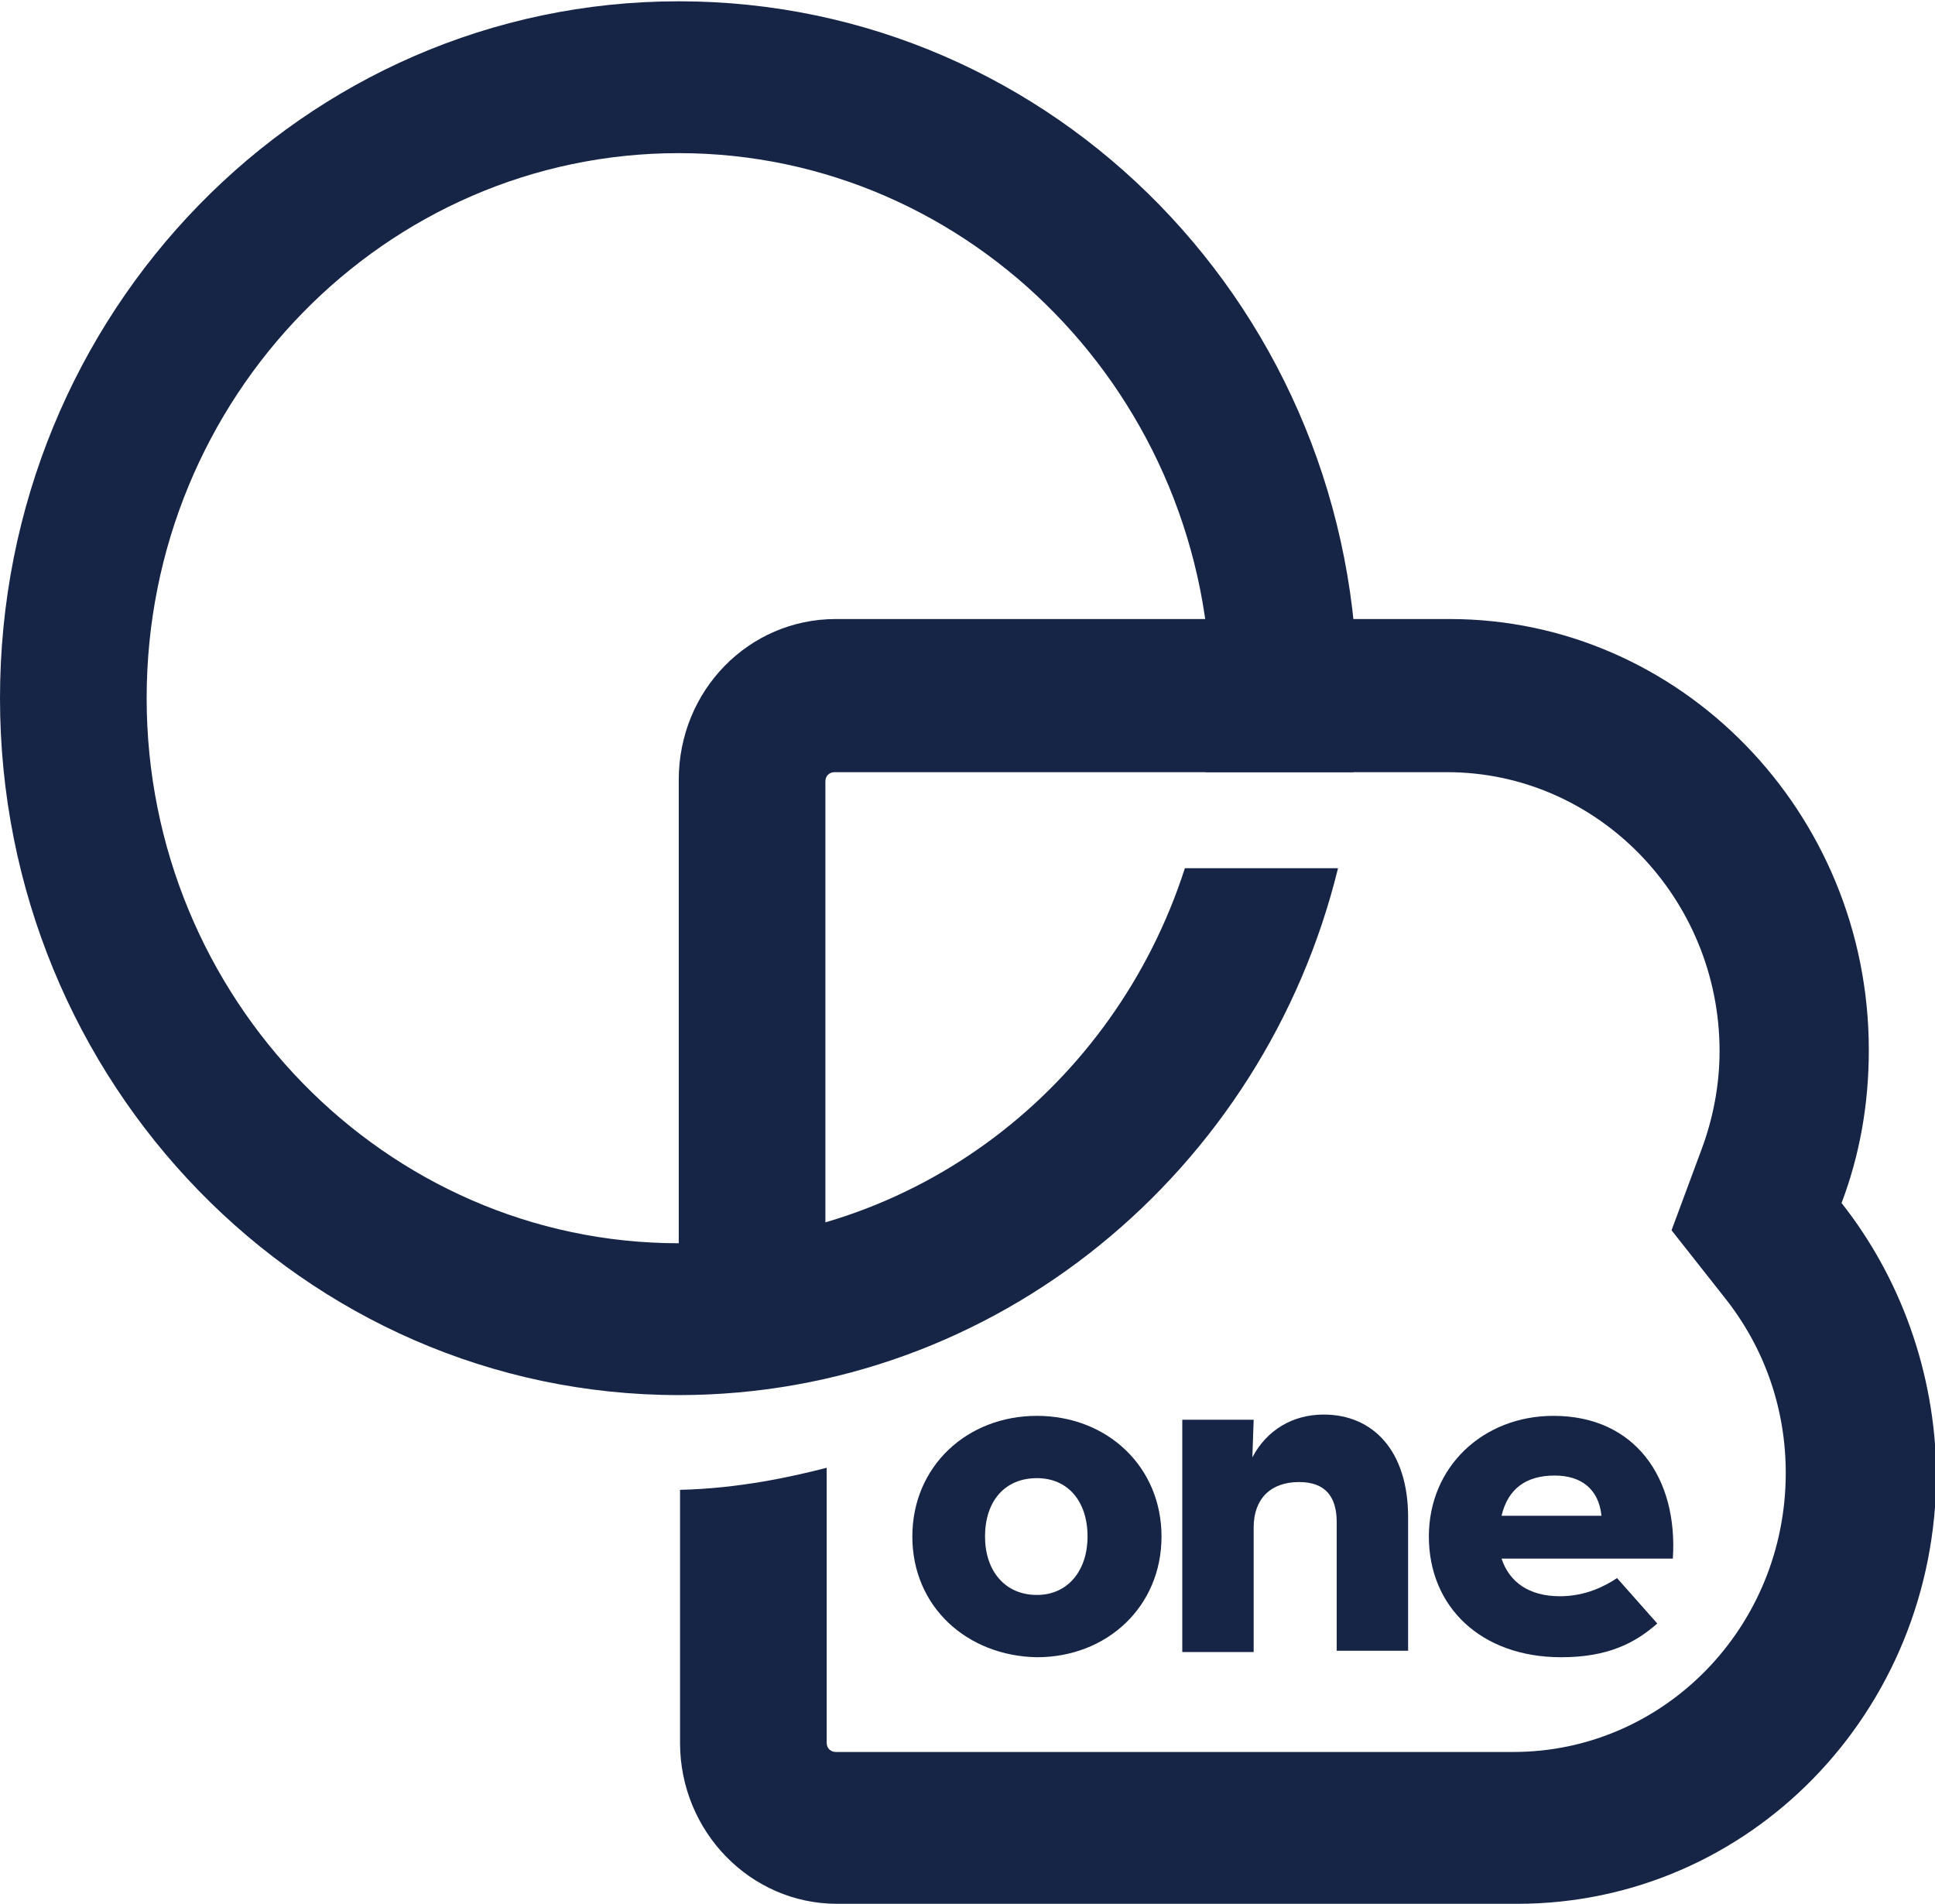
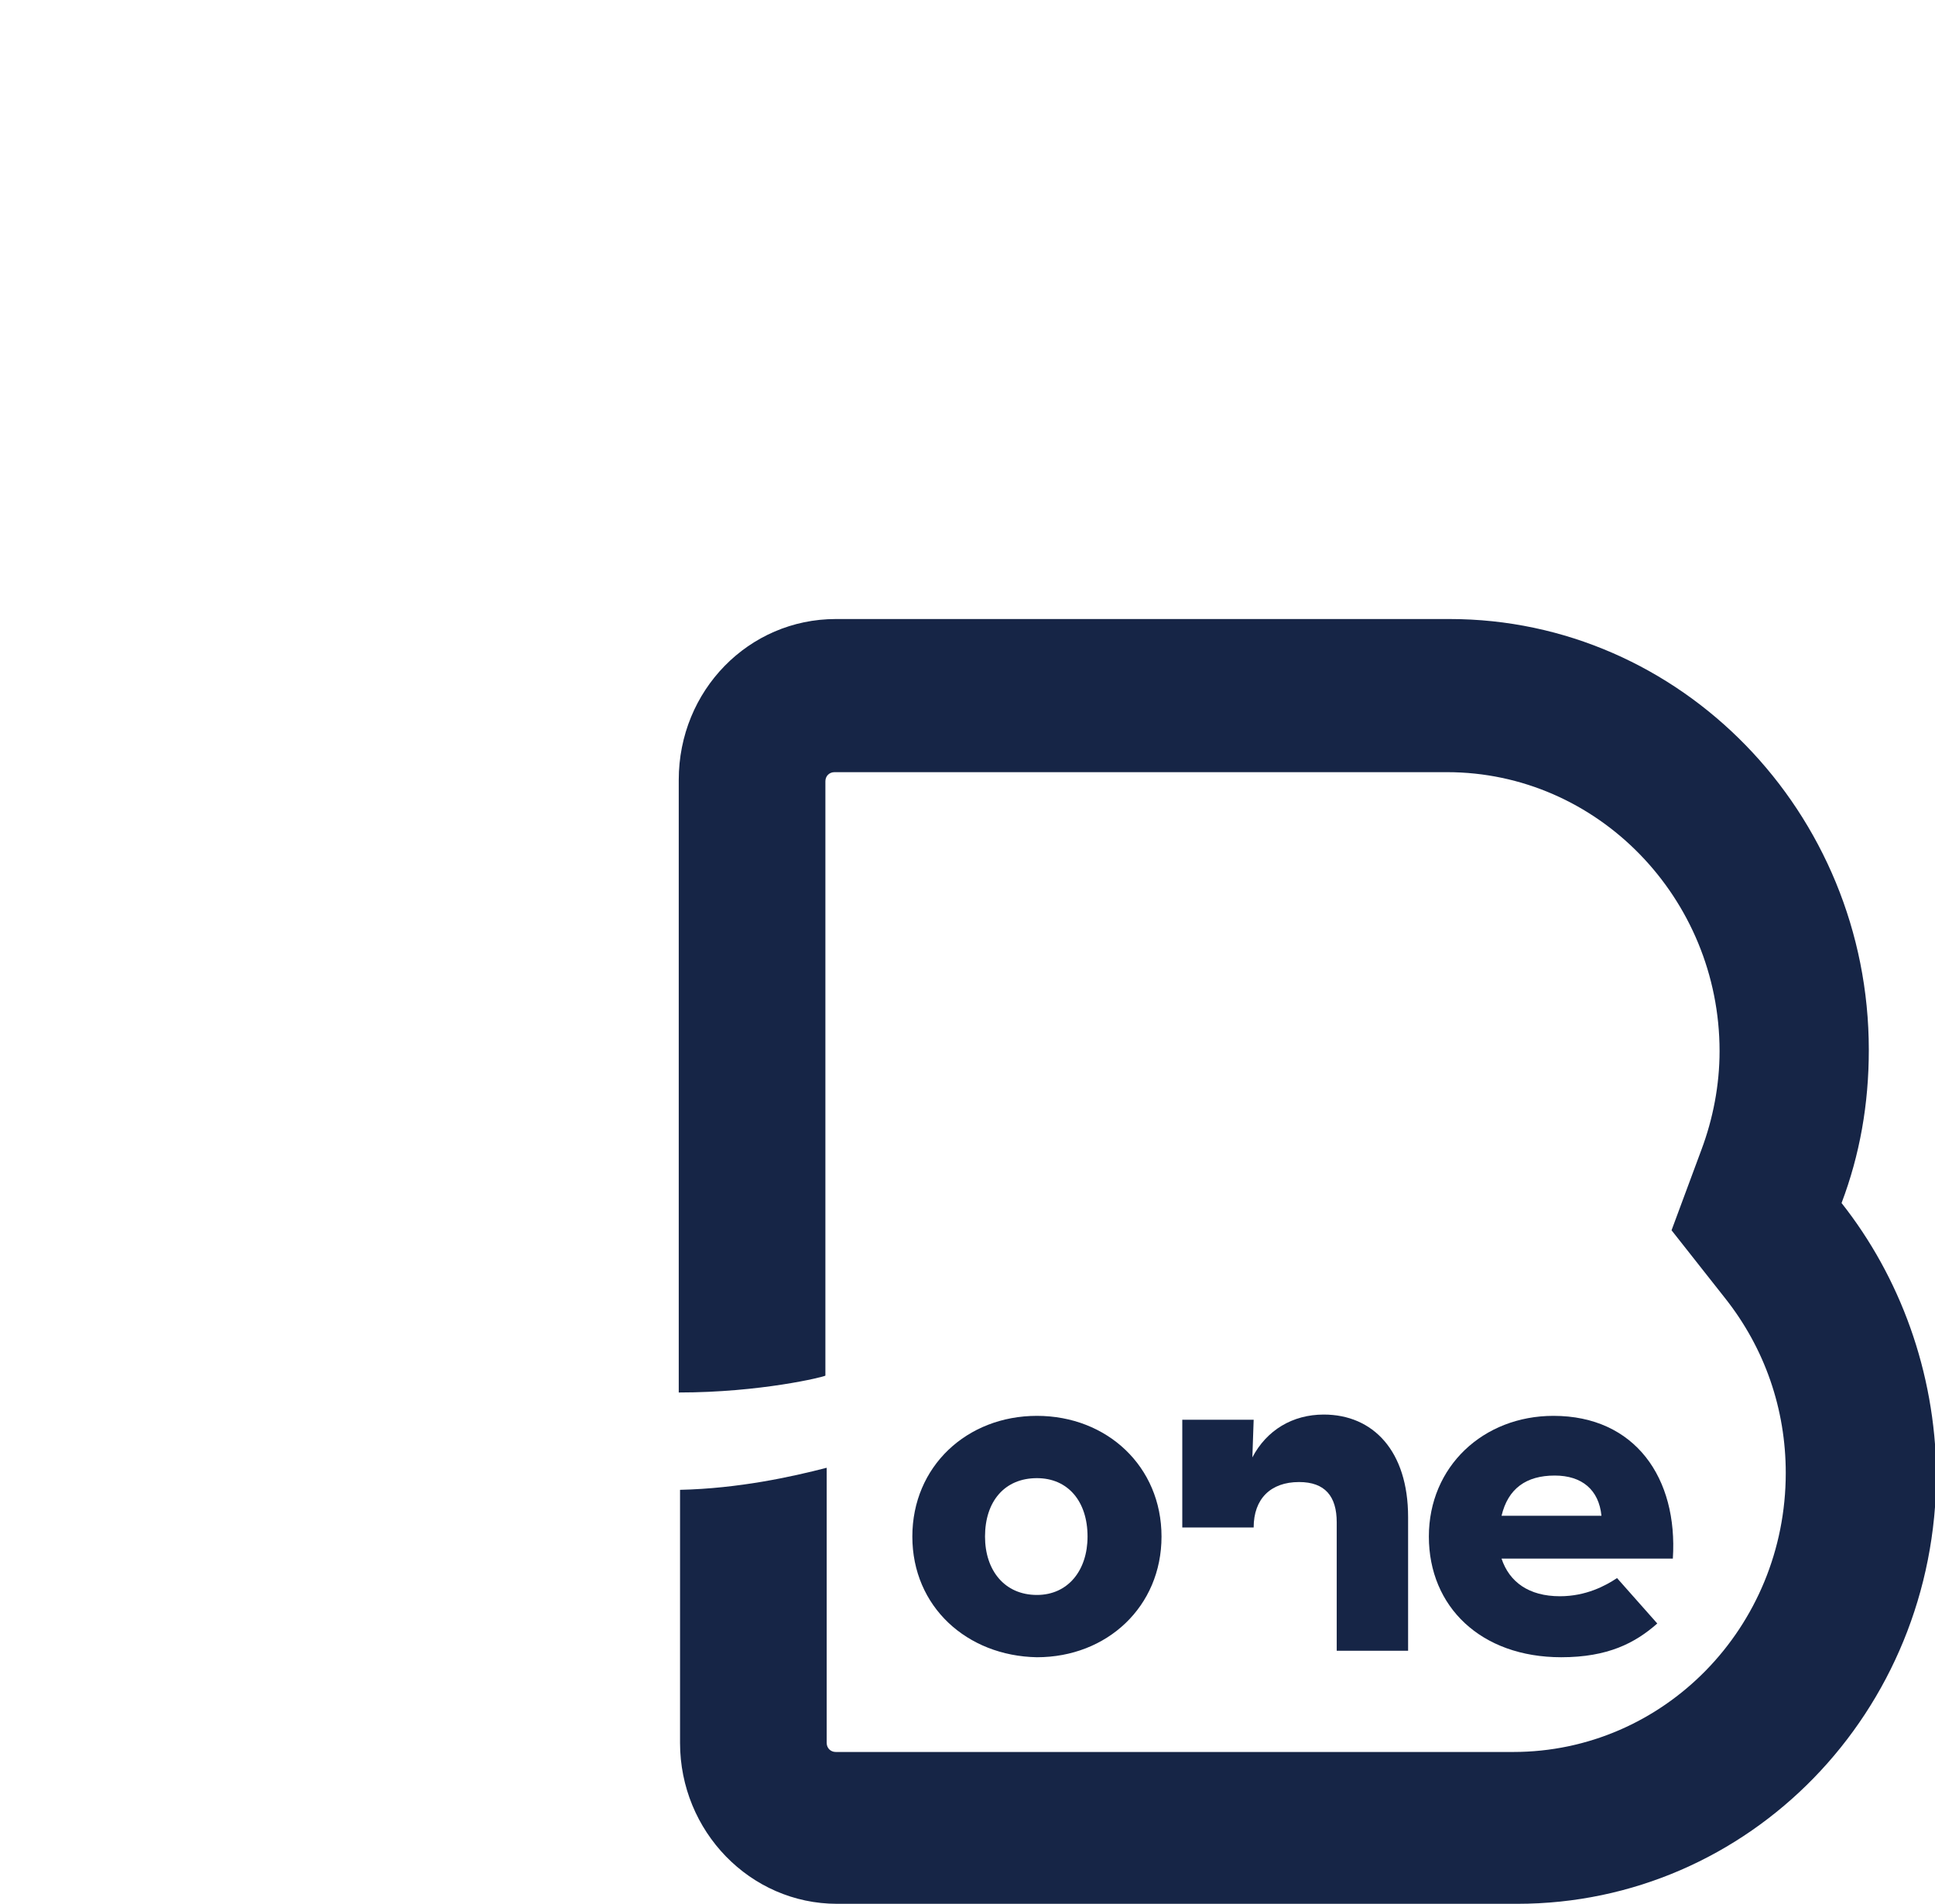
<svg xmlns="http://www.w3.org/2000/svg" version="1.1" id="Layer_1" x="0px" y="0px" viewBox="0 0 149.1 146.7" style="enable-background:new 0 0 149.1 146.7;" xml:space="preserve">
  <style type="text/css">
	.st0{fill:#162546;}
</style>
  <g>
    <path class="st0" d="M141.9,92.7c1.4-3.7,2.1-7.6,2.1-11.8c0-18.3-14.5-33.2-32.3-33.2H64.4c-6.7,0-12.1,5.5-12.1,12.4v47.2   c6.3,0,11.2-1.2,11.3-1.3V60.2c0-0.4,0.3-0.7,0.7-0.7h47.2c11.6,0,21,9.7,21,21.5c0,2.6-0.5,5.2-1.4,7.6l-2.3,6.2l4.1,5.2   c3.1,3.9,4.7,8.6,4.7,13.5c0,11.9-9.4,21.5-21,21.5H64.4c-0.4,0-0.7-0.3-0.7-0.7v-21.2c-2.7,0.7-6.8,1.6-11.3,1.7v19.5   c0,6.8,5.4,12.4,12.1,12.4h52.4c17.9,0,32.3-14.8,32.3-33.2C149.1,105.7,146.4,98.4,141.9,92.7" />
-     <path class="st0" d="M91.3,66.9c-5.4,16.8-20.8,28.9-39,28.9c-22.6,0-41-18.9-41-42c0-23.2,18.4-42,41-42s41,18.9,41,42   c0,1.9-0.1,3.8-0.4,5.7h11.4c0.2-1.9,0.3-3.8,0.3-5.7c0.1-29.7-23.3-53.7-52.3-53.7C23.4,0.1,0,24.1,0,53.8   c0,29.6,23.4,53.7,52.3,53.7c24.5,0,45.1-17.3,50.8-40.6H91.3z" />
    <path class="st0" d="M83.8,118.4c0-2.7-1.5-4.5-3.9-4.5c-2.5,0-4,1.8-4,4.5c0,2.6,1.5,4.5,4,4.5C82.3,122.9,83.8,121,83.8,118.4    M70.3,118.4c0-5.4,4.2-9.3,9.6-9.3s9.6,3.9,9.6,9.3s-4.2,9.3-9.6,9.3C74.5,127.6,70.3,123.8,70.3,118.4" />
-     <path class="st0" d="M91.1,109.4h5.5l-0.1,2.9c1.1-2.1,3.1-3.3,5.5-3.3c3.8,0,6.5,2.8,6.5,7.9v10.3H103v-9.9c0-2-0.9-3.1-2.9-3.1   c-2.2,0-3.5,1.3-3.5,3.5v9.6h-5.5V109.4z" />
+     <path class="st0" d="M91.1,109.4h5.5l-0.1,2.9c1.1-2.1,3.1-3.3,5.5-3.3c3.8,0,6.5,2.8,6.5,7.9v10.3H103v-9.9c0-2-0.9-3.1-2.9-3.1   c-2.2,0-3.5,1.3-3.5,3.5h-5.5V109.4z" />
    <path class="st0" d="M123.4,116.8c-0.2-2-1.5-3.1-3.6-3.1c-2.2,0-3.6,1-4.1,3.1H123.4z M120.2,123c2,0,3.5-0.8,4.4-1.4l3.1,3.5   c-1.7,1.5-3.8,2.6-7.4,2.6c-6.2,0-10.2-3.9-10.2-9.3s4.2-9.3,9.6-9.3c6.3,0,9.6,4.8,9.2,11h-13.2C116.3,121.9,117.8,123,120.2,123" />
  </g>
</svg>